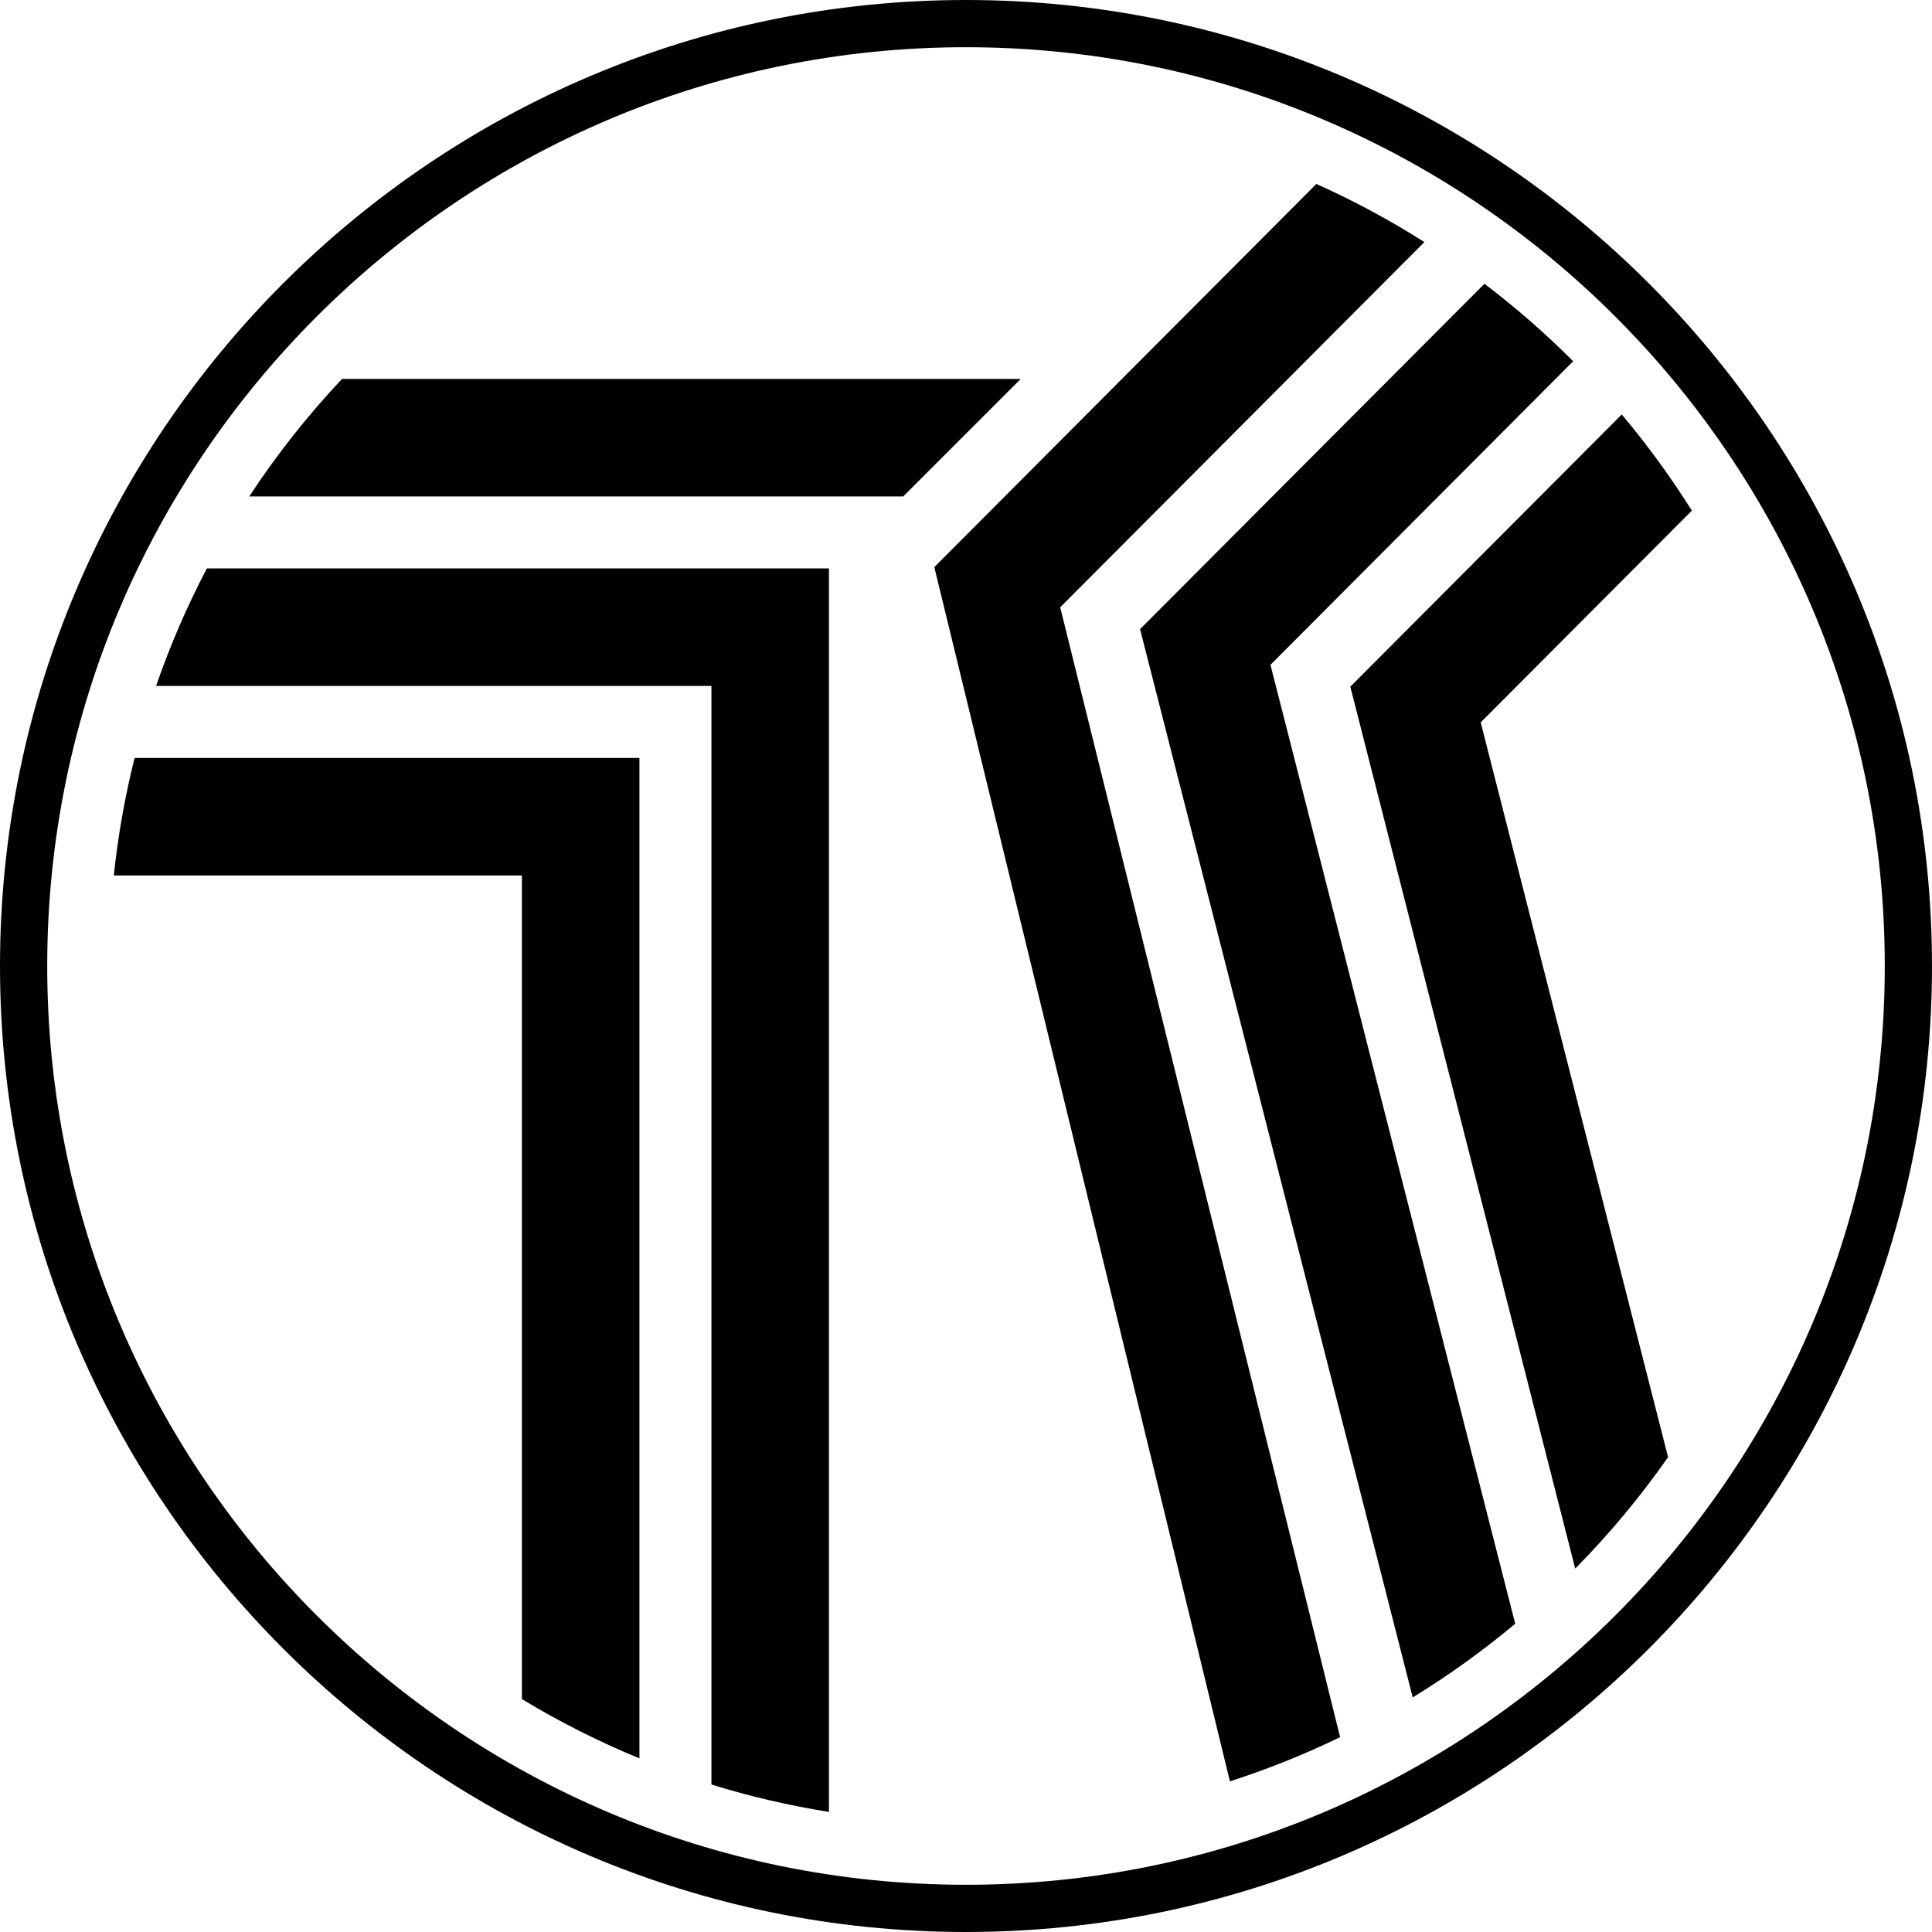
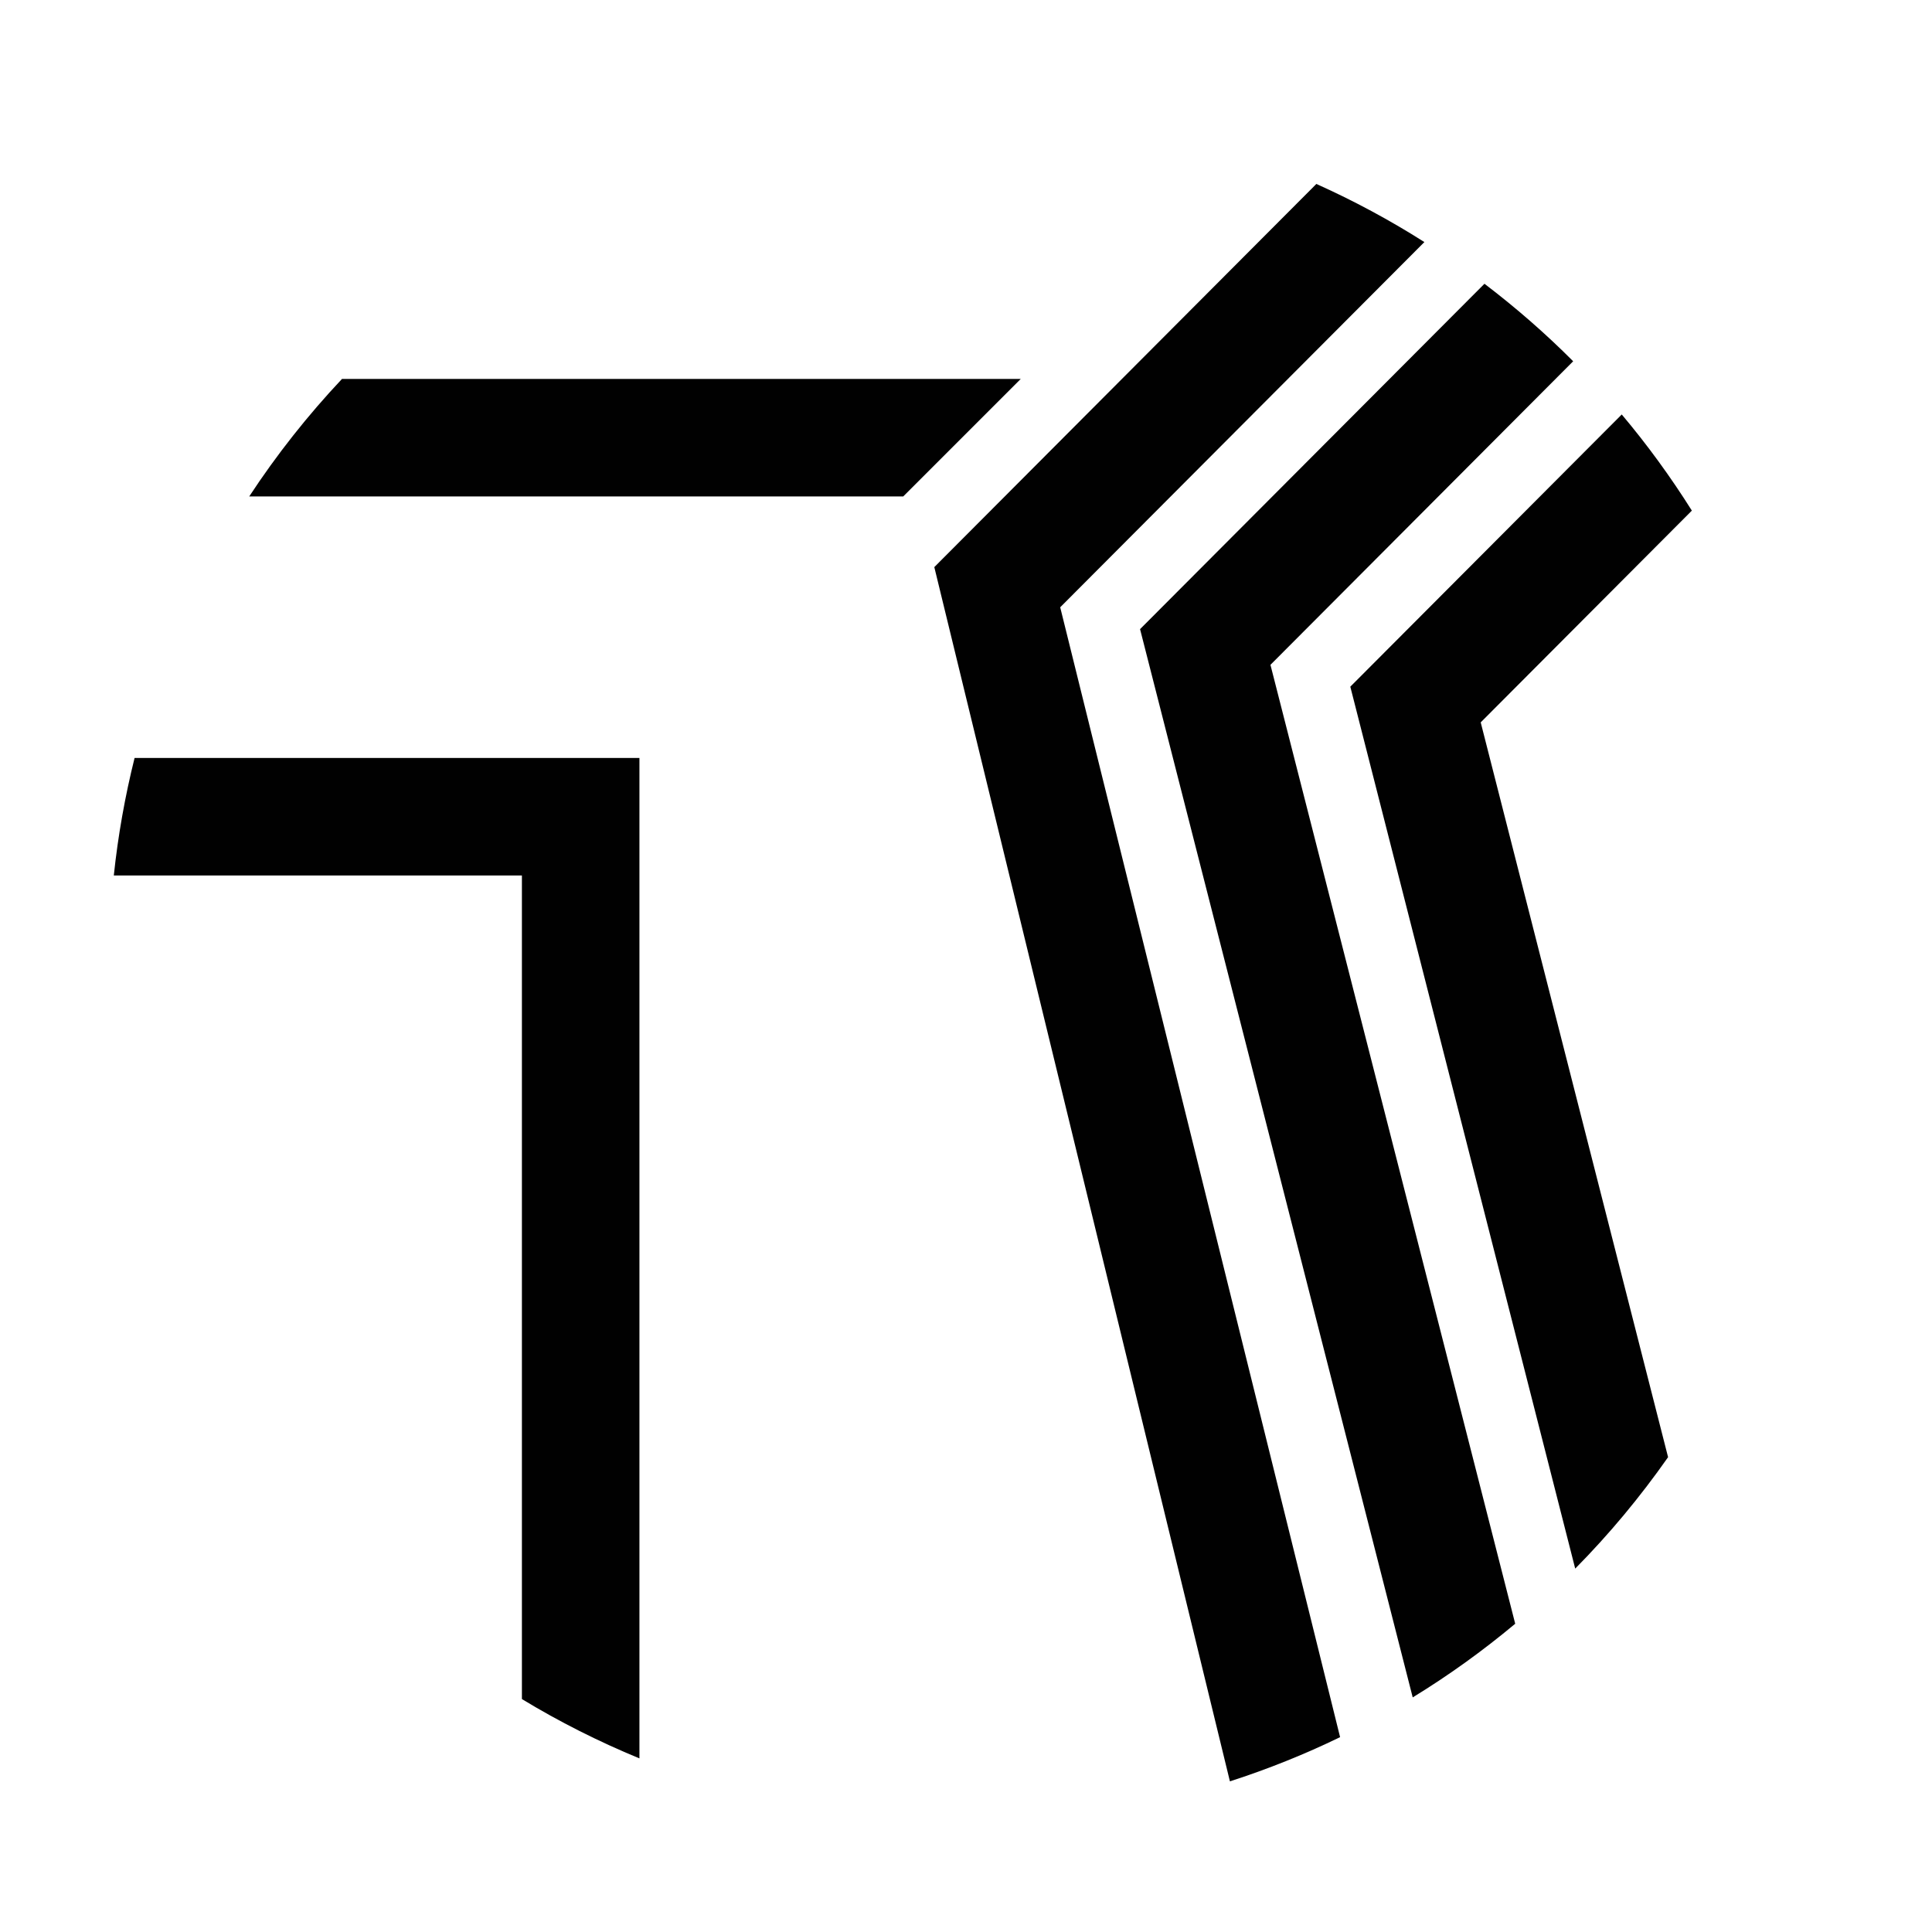
<svg xmlns="http://www.w3.org/2000/svg" id="Layer_1" data-name="Layer 1" viewBox="0 0 135.216 135.216">
  <defs>
    <style> .cls-1 { fill: #010101; } </style>
  </defs>
-   <path class="cls-1" d="M67.608,135.216C30.329,135.216,0,104.887,0,67.608S30.329,0,67.608,0s67.608,30.329,67.608,67.608-30.329,67.608-67.608,67.608ZM67.608,3.305C32.152,3.305,3.305,32.151,3.305,67.608s28.846,64.303,64.303,64.303,64.303-28.846,64.303-64.303S103.064,3.305,67.608,3.305Z" />
  <g>
    <path class="cls-1" d="M23.935,26.521c-2.394,2.544-4.569,5.294-6.493,8.225h45.772l8.225-8.225H23.935Z" />
-     <path class="cls-1" d="M14.477,39.784c-1.382,2.633-2.571,5.38-3.554,8.225h38.868v76.886c2.666.828,5.415,1.466,8.225,1.918V39.784H14.477Z" />
    <path class="cls-1" d="M9.419,53.047c-.667,2.676-1.159,5.421-1.454,8.225h28.562v57.642c2.616,1.588,5.367,2.973,8.225,4.152V53.047H9.419Z" />
    <path class="cls-1" d="M118.409,35.737c-1.482-2.358-3.121-4.607-4.907-6.729l-18.997,19.051,15.74,61.723c2.381-2.406,4.551-5.018,6.5-7.798l-13.114-51.427,14.779-14.821Z" />
    <path class="cls-1" d="M110.102,25.284c-1.94-1.948-4.017-3.756-6.208-5.424l-24.104,24.172,19.083,74.765c2.521-1.543,4.916-3.269,7.173-5.155l-17.13-67.112,21.186-21.246Z" />
    <path class="cls-1" d="M99.69,16.942c-2.409-1.529-4.934-2.889-7.561-4.068l-26.739,26.816,20.689,84.984c2.655-.859,5.232-1.89,7.711-3.095l-19.589-79.077,25.488-25.561Z" />
  </g>
</svg>